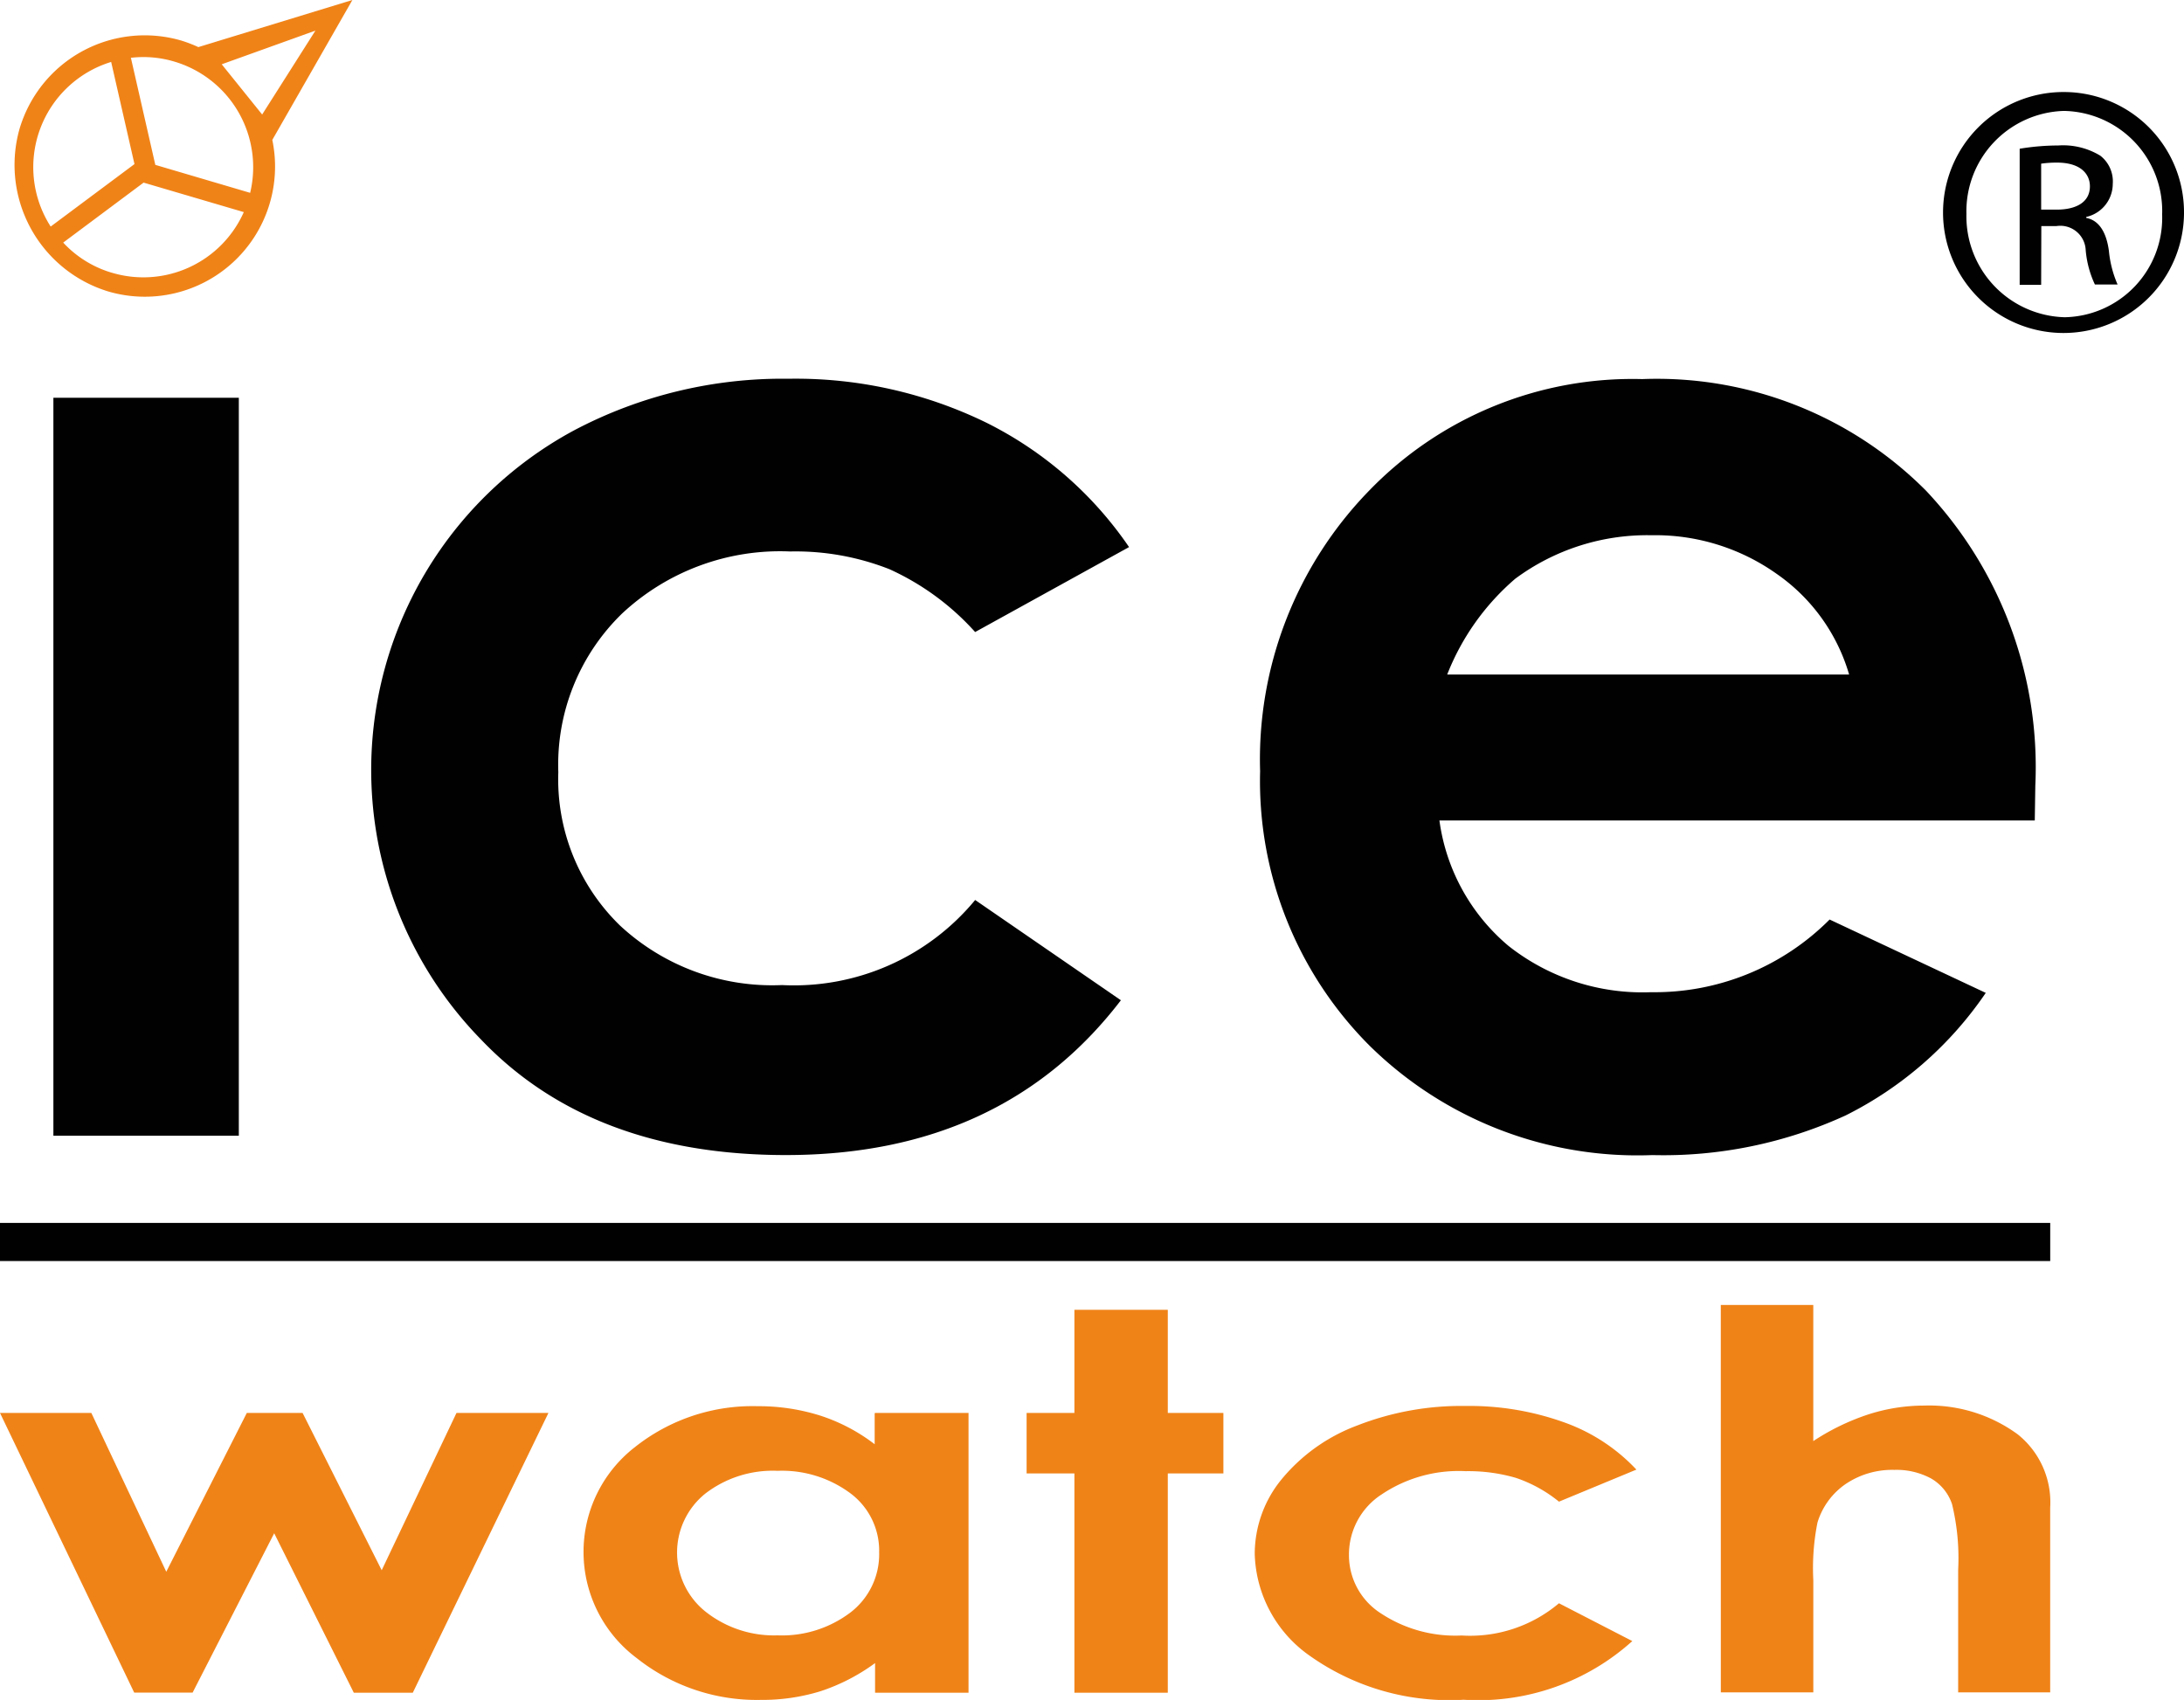
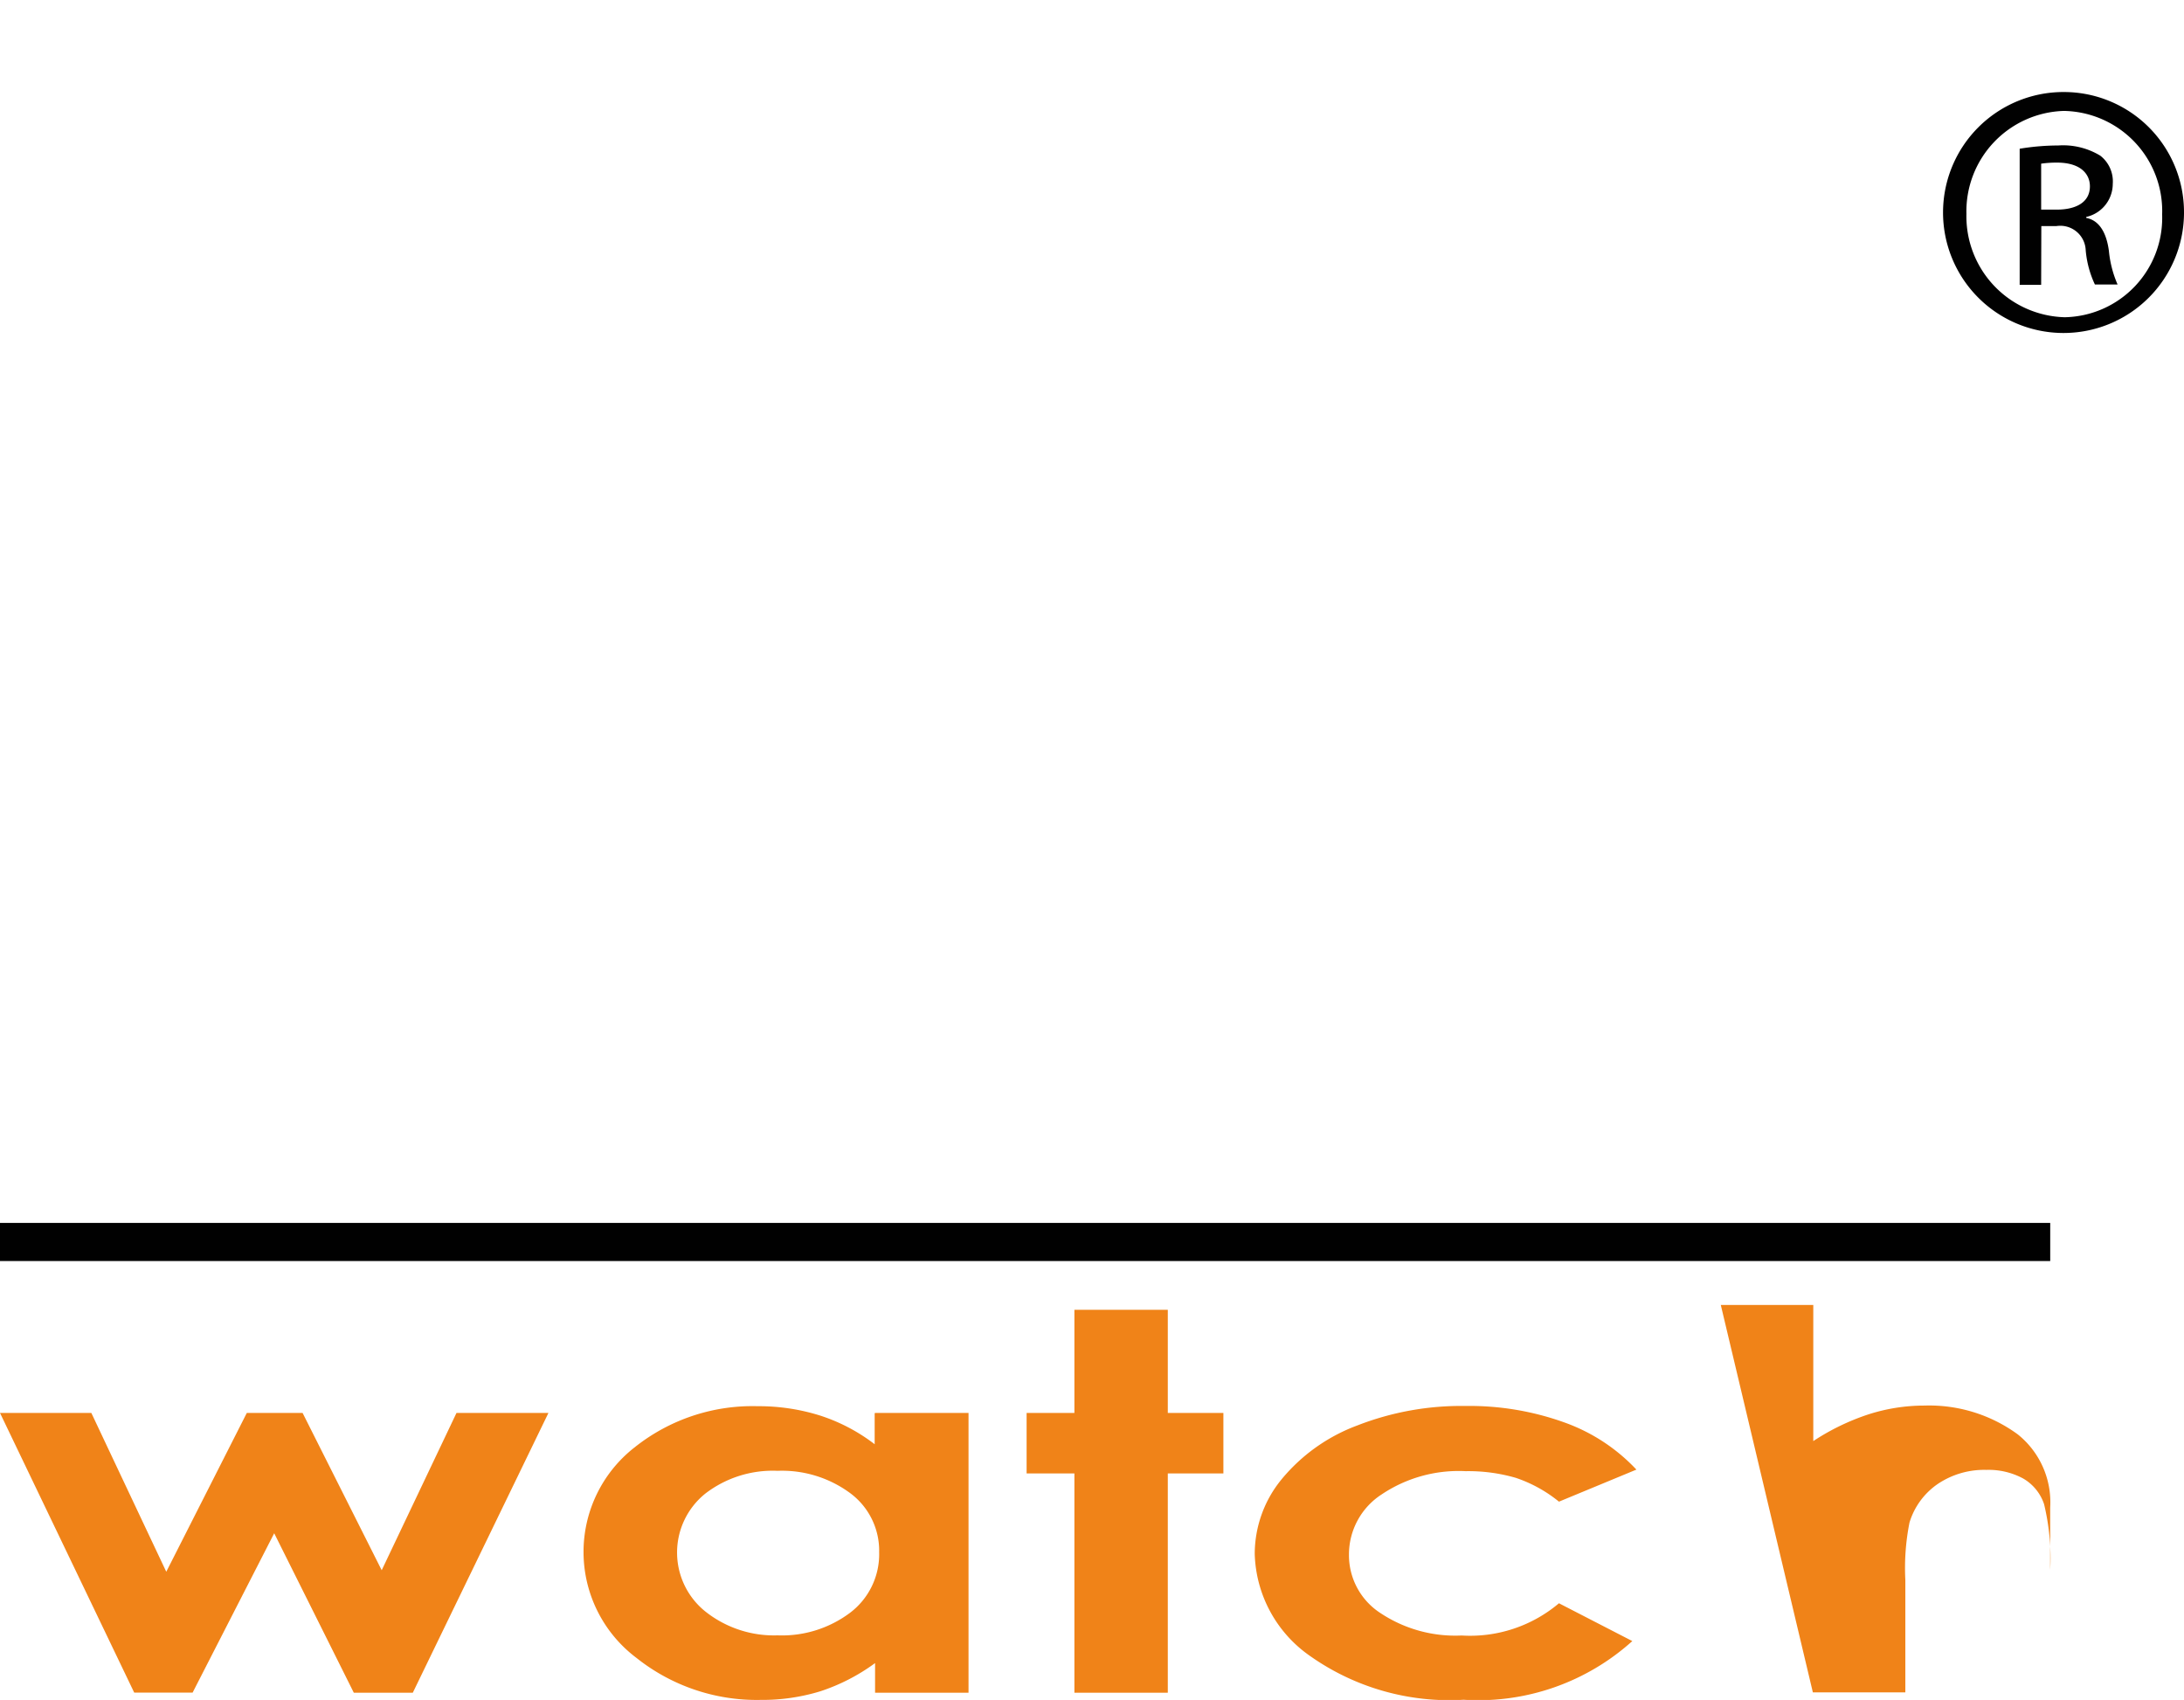
<svg xmlns="http://www.w3.org/2000/svg" width="76.369" height="59.444" viewBox="0 0 76.369 59.444">
  <defs>
    <style>.a{fill:#f08318}.b{fill:#010101}</style>
  </defs>
  <path class="a" d="M0 49.408h3.194l2.62 5.553 2.816-5.553h1.951l2.766 5.5 2.615-5.5h3.215l-4.743 9.784h-2.062L9.588 53.615 6.735 59.187H4.693z" />
  <path class="a" d="M30.599 49.408h3.268v9.784h-3.268v-1.037a6.808 6.808 0 01-1.915.986 6.902 6.902 0 01-2.078.301 6.748 6.748 0 01-4.35-1.468 4.636 4.636 0 01-.074-7.356 6.61 6.61 0 014.315-1.446 7.136 7.136 0 012.192.331 6.307 6.307 0 011.896.999v-1.079zm-3.424 2.023a3.871 3.871 0 00-2.507.793 2.644 2.644 0 00.018 4.144 3.861 3.861 0 002.502.817 3.966 3.966 0 002.541-.793 2.568 2.568 0 001.013-2.115 2.504 2.504 0 00-1.013-2.065 4.016 4.016 0 00-2.554-.78z" />
  <path class="a" d="M37.569 45.801h3.266v3.607h1.944v2.115h-1.944v7.668h-3.266v-7.668h-1.671V49.408h1.671z" />
  <path class="a" d="M57.221 51.389l-2.708 1.121a4.821 4.821 0 00-1.51-.833 5.958 5.958 0 00-1.75-.233 4.835 4.835 0 00-2.951.82 2.499 2.499 0 00-1.132 2.1 2.411 2.411 0 001.087 2.033 4.728 4.728 0 002.853.793 4.815 4.815 0 003.403-1.127l2.565 1.322a8.039 8.039 0 01-5.897 2.052 8.441 8.441 0 01-5.368-1.528 4.495 4.495 0 01-1.938-3.57 4.118 4.118 0 01.941-2.613 6.253 6.253 0 012.644-1.88 9.997 9.997 0 013.779-.682 9.804 9.804 0 013.472.579 6.398 6.398 0 012.509 1.645z" />
-   <path class="a" d="M60.172 45.632h3.234v4.76a8.097 8.097 0 011.925-.933 6.403 6.403 0 011.962-.309 5.244 5.244 0 013.26 1.005 3.041 3.041 0 011.137 2.562v6.462h-3.218v-4.284a8.037 8.037 0 00-.214-2.298 1.635 1.635 0 00-.735-.899 2.551 2.551 0 00-1.285-.299 2.908 2.908 0 00-1.7.494 2.524 2.524 0 00-.986 1.349 8.145 8.145 0 00-.145 2.012v3.924h-3.234z" />
-   <path class="a" d="M9.522 4.892L12.322 0 6.936 1.647a4.877 4.877 0 00-.595-.228A4.564 4.564 0 00.682 4.511a4.627 4.627 0 002.739 5.553c.114.045.228.085.344.122A4.553 4.553 0 009.522 4.892zm-7.75 3.03a3.847 3.847 0 012.115-5.756l.815 3.572zm2.152 1.619a3.774 3.774 0 01-1.714-1.058L5.021 6.386l3.504 1.031a3.842 3.842 0 01-4.601 2.123zM8.747 6.743l-3.316-.978-.854-3.744a3.771 3.771 0 011.526.135A3.85 3.85 0 018.747 6.743zm.42-2.739L7.753 2.248l3.276-1.177z" />
-   <rect class="b" x="1.867" y="13.909" width="6.484" height="25.805" />
-   <path class="b" d="M39.479 19.131l-5.381 2.97a9.034 9.034 0 00-2.998-2.198 8.958 8.958 0 00-3.472-.619 8.096 8.096 0 00-5.868 2.163 7.36 7.36 0 00-2.237 5.553 7.124 7.124 0 002.158 5.365 7.816 7.816 0 005.664 2.081 8.216 8.216 0 006.754-2.975l5.096 3.506q-4.144 5.412-11.711 5.413-6.801 0-10.654-4.03a13.487 13.487 0 013.247-21.313 15.617 15.617 0 017.504-1.803 15.199 15.199 0 016.899 1.531 13.11 13.11 0 015 4.355z" />
-   <path class="b" d="M71.151 28.69H50.333a6.944 6.944 0 002.409 4.381 7.561 7.561 0 004.995 1.624 8.631 8.631 0 006.24-2.541l5.46 2.565a12.883 12.883 0 01-4.897 4.284 15.283 15.283 0 01-6.761 1.388 13.348 13.348 0 01-9.892-3.829 13.091 13.091 0 01-3.824-9.593 13.47 13.47 0 013.81-9.81 12.809 12.809 0 019.551-3.903 13.279 13.279 0 019.925 3.903 14.093 14.093 0 013.821 10.313zm-6.492-5.104a6.5 6.5 0 00-2.53-3.517 7.335 7.335 0 00-4.384-1.353 7.747 7.747 0 00-4.76 1.521 8.497 8.497 0 00-2.38 3.35z" />
+   <path class="a" d="M60.172 45.632h3.234v4.76a8.097 8.097 0 011.925-.933 6.403 6.403 0 011.962-.309 5.244 5.244 0 013.26 1.005 3.041 3.041 0 011.137 2.562v6.462v-4.284a8.037 8.037 0 00-.214-2.298 1.635 1.635 0 00-.735-.899 2.551 2.551 0 00-1.285-.299 2.908 2.908 0 00-1.7.494 2.524 2.524 0 00-.986 1.349 8.145 8.145 0 00-.145 2.012v3.924h-3.234z" />
  <rect class="b" y="42.763" width="71.691" height="1.333" />
  <path class="b" d="M72.185 3.218a4.202 4.202 0 014.184 4.22v.04a4.213 4.213 0 11-4.223-4.26h.029zm-.018.661a3.511 3.511 0 00-3.406 3.599 3.531 3.531 0 003.438 3.615 3.475 3.475 0 003.407-3.542l-.001-.054a3.501 3.501 0 00-3.381-3.617l-.025-.001zm-.793 6.082h-.751v-4.76a8.339 8.339 0 011.346-.114 2.504 2.504 0 011.473.357 1.137 1.137 0 01.436.986 1.187 1.187 0 01-.928 1.156v.034c.418.077.701.458.793 1.155a3.841 3.841 0 00.304 1.174h-.793a3.505 3.505 0 01-.323-1.211.889.889 0 00-.933-.842c-.03.002-.06.005-.09.009h-.528zm0-2.631h.55c.624 0 1.155-.228 1.155-.814 0-.415-.304-.83-1.155-.83a3.804 3.804 0 00-.55.037z" />
</svg>